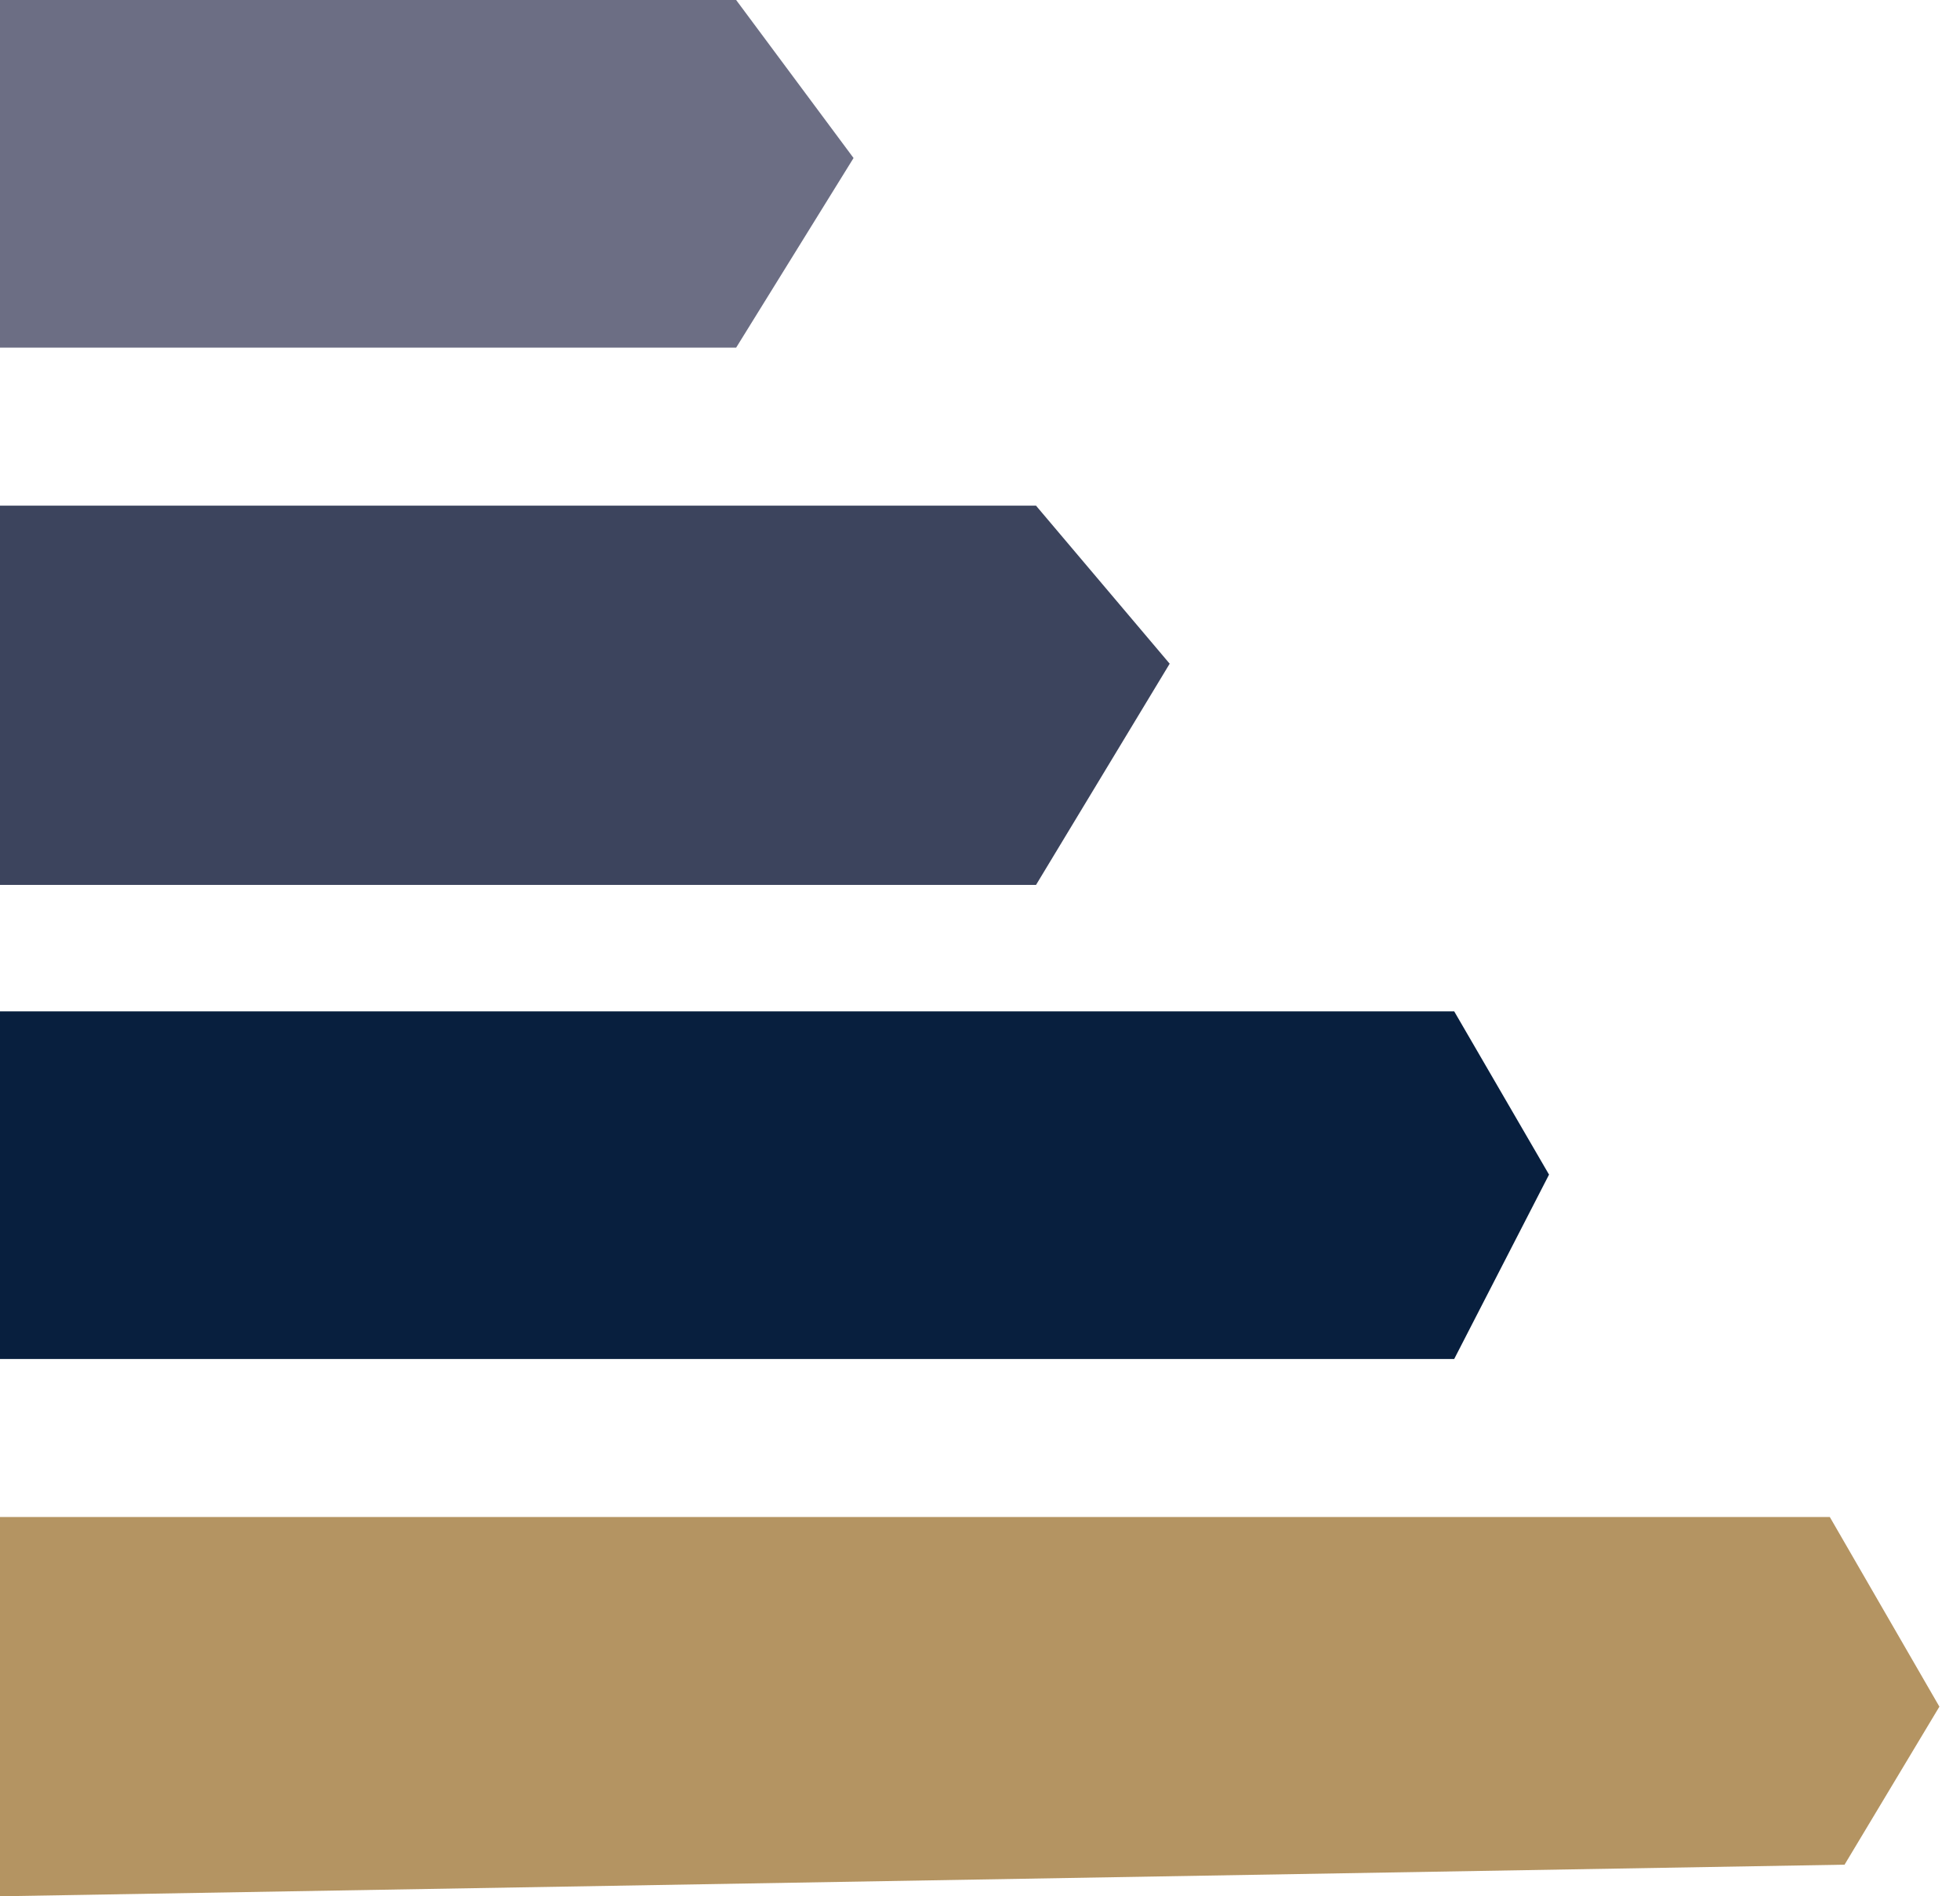
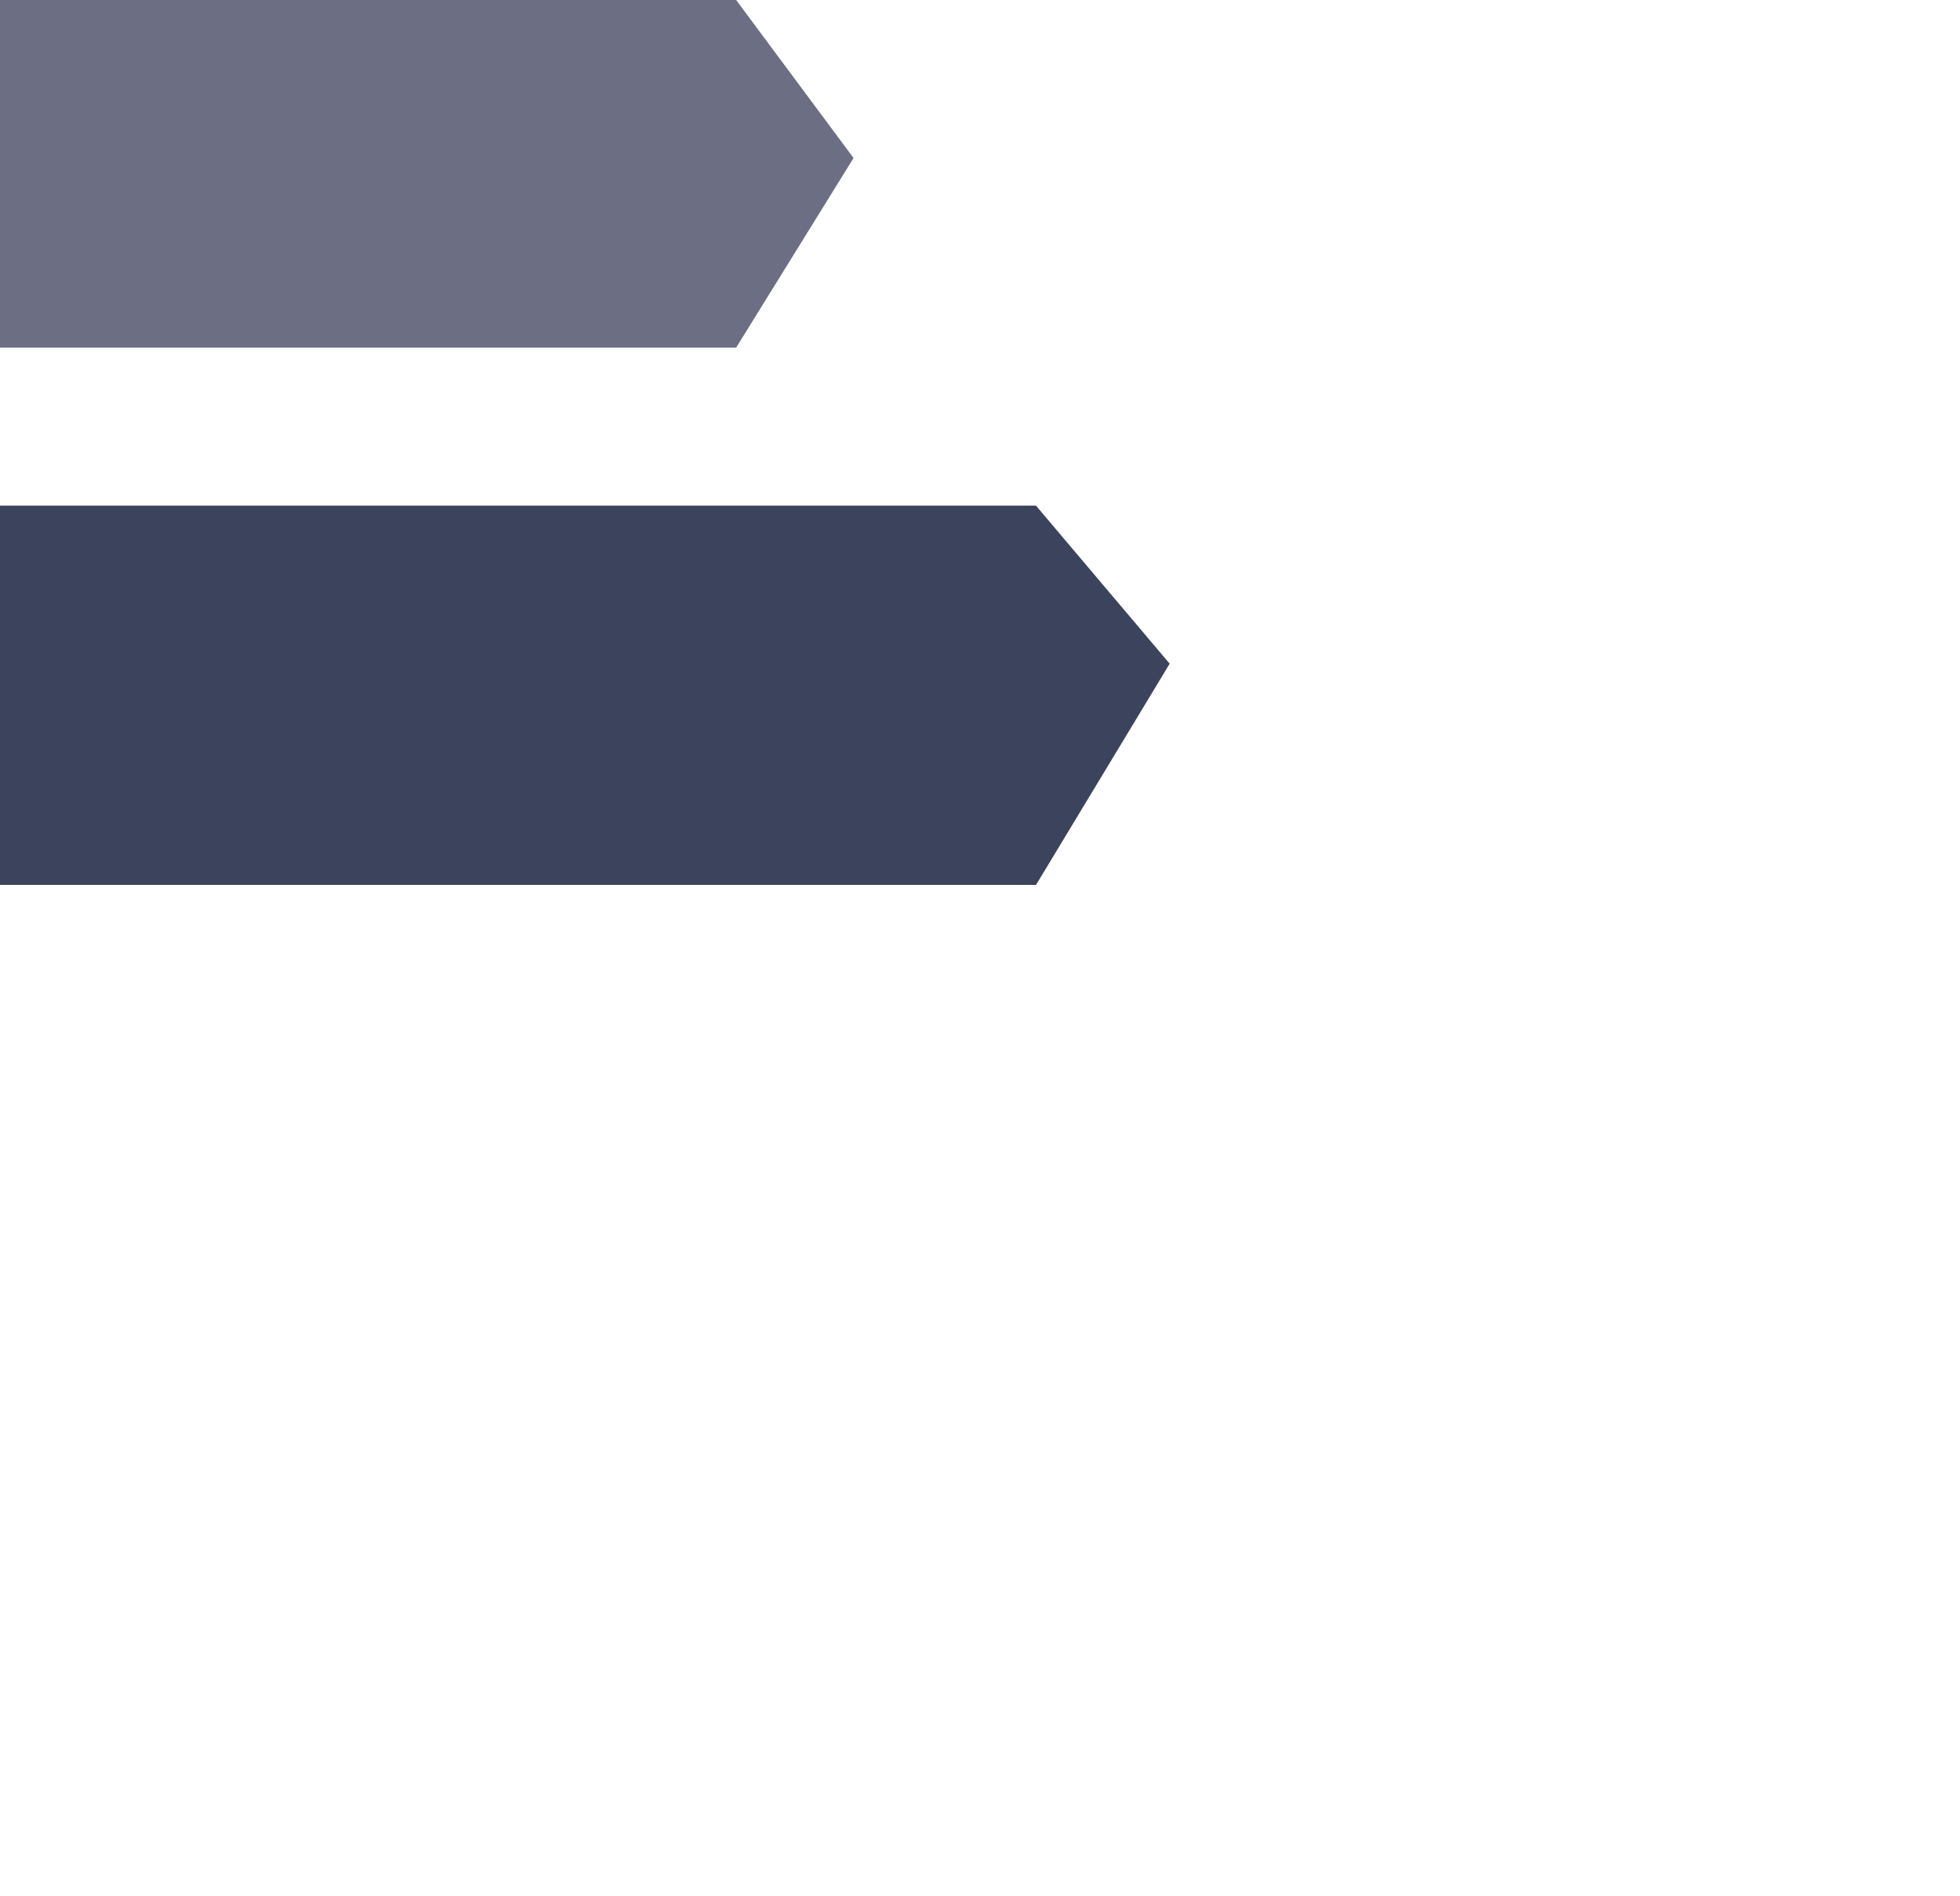
<svg xmlns="http://www.w3.org/2000/svg" width="31" height="30" viewBox="0 0 31 30" fill="none">
  <path d="M0 0H11.643L13.5 2.5L11.643 5.5H0V0Z" fill="#6C6E84" />
  <path d="M0 8H16.386L18.5 10.5L16.386 14H0V8Z" fill="#3C445D" />
-   <path d="M0 16H23L24.5 18.583L23 21.5L0 21.5V16Z" fill="#081F3E" />
-   <path d="M0 24H28.941L30.674 27L29.174 29.5L0 30V24Z" fill="#B49462" />
</svg>